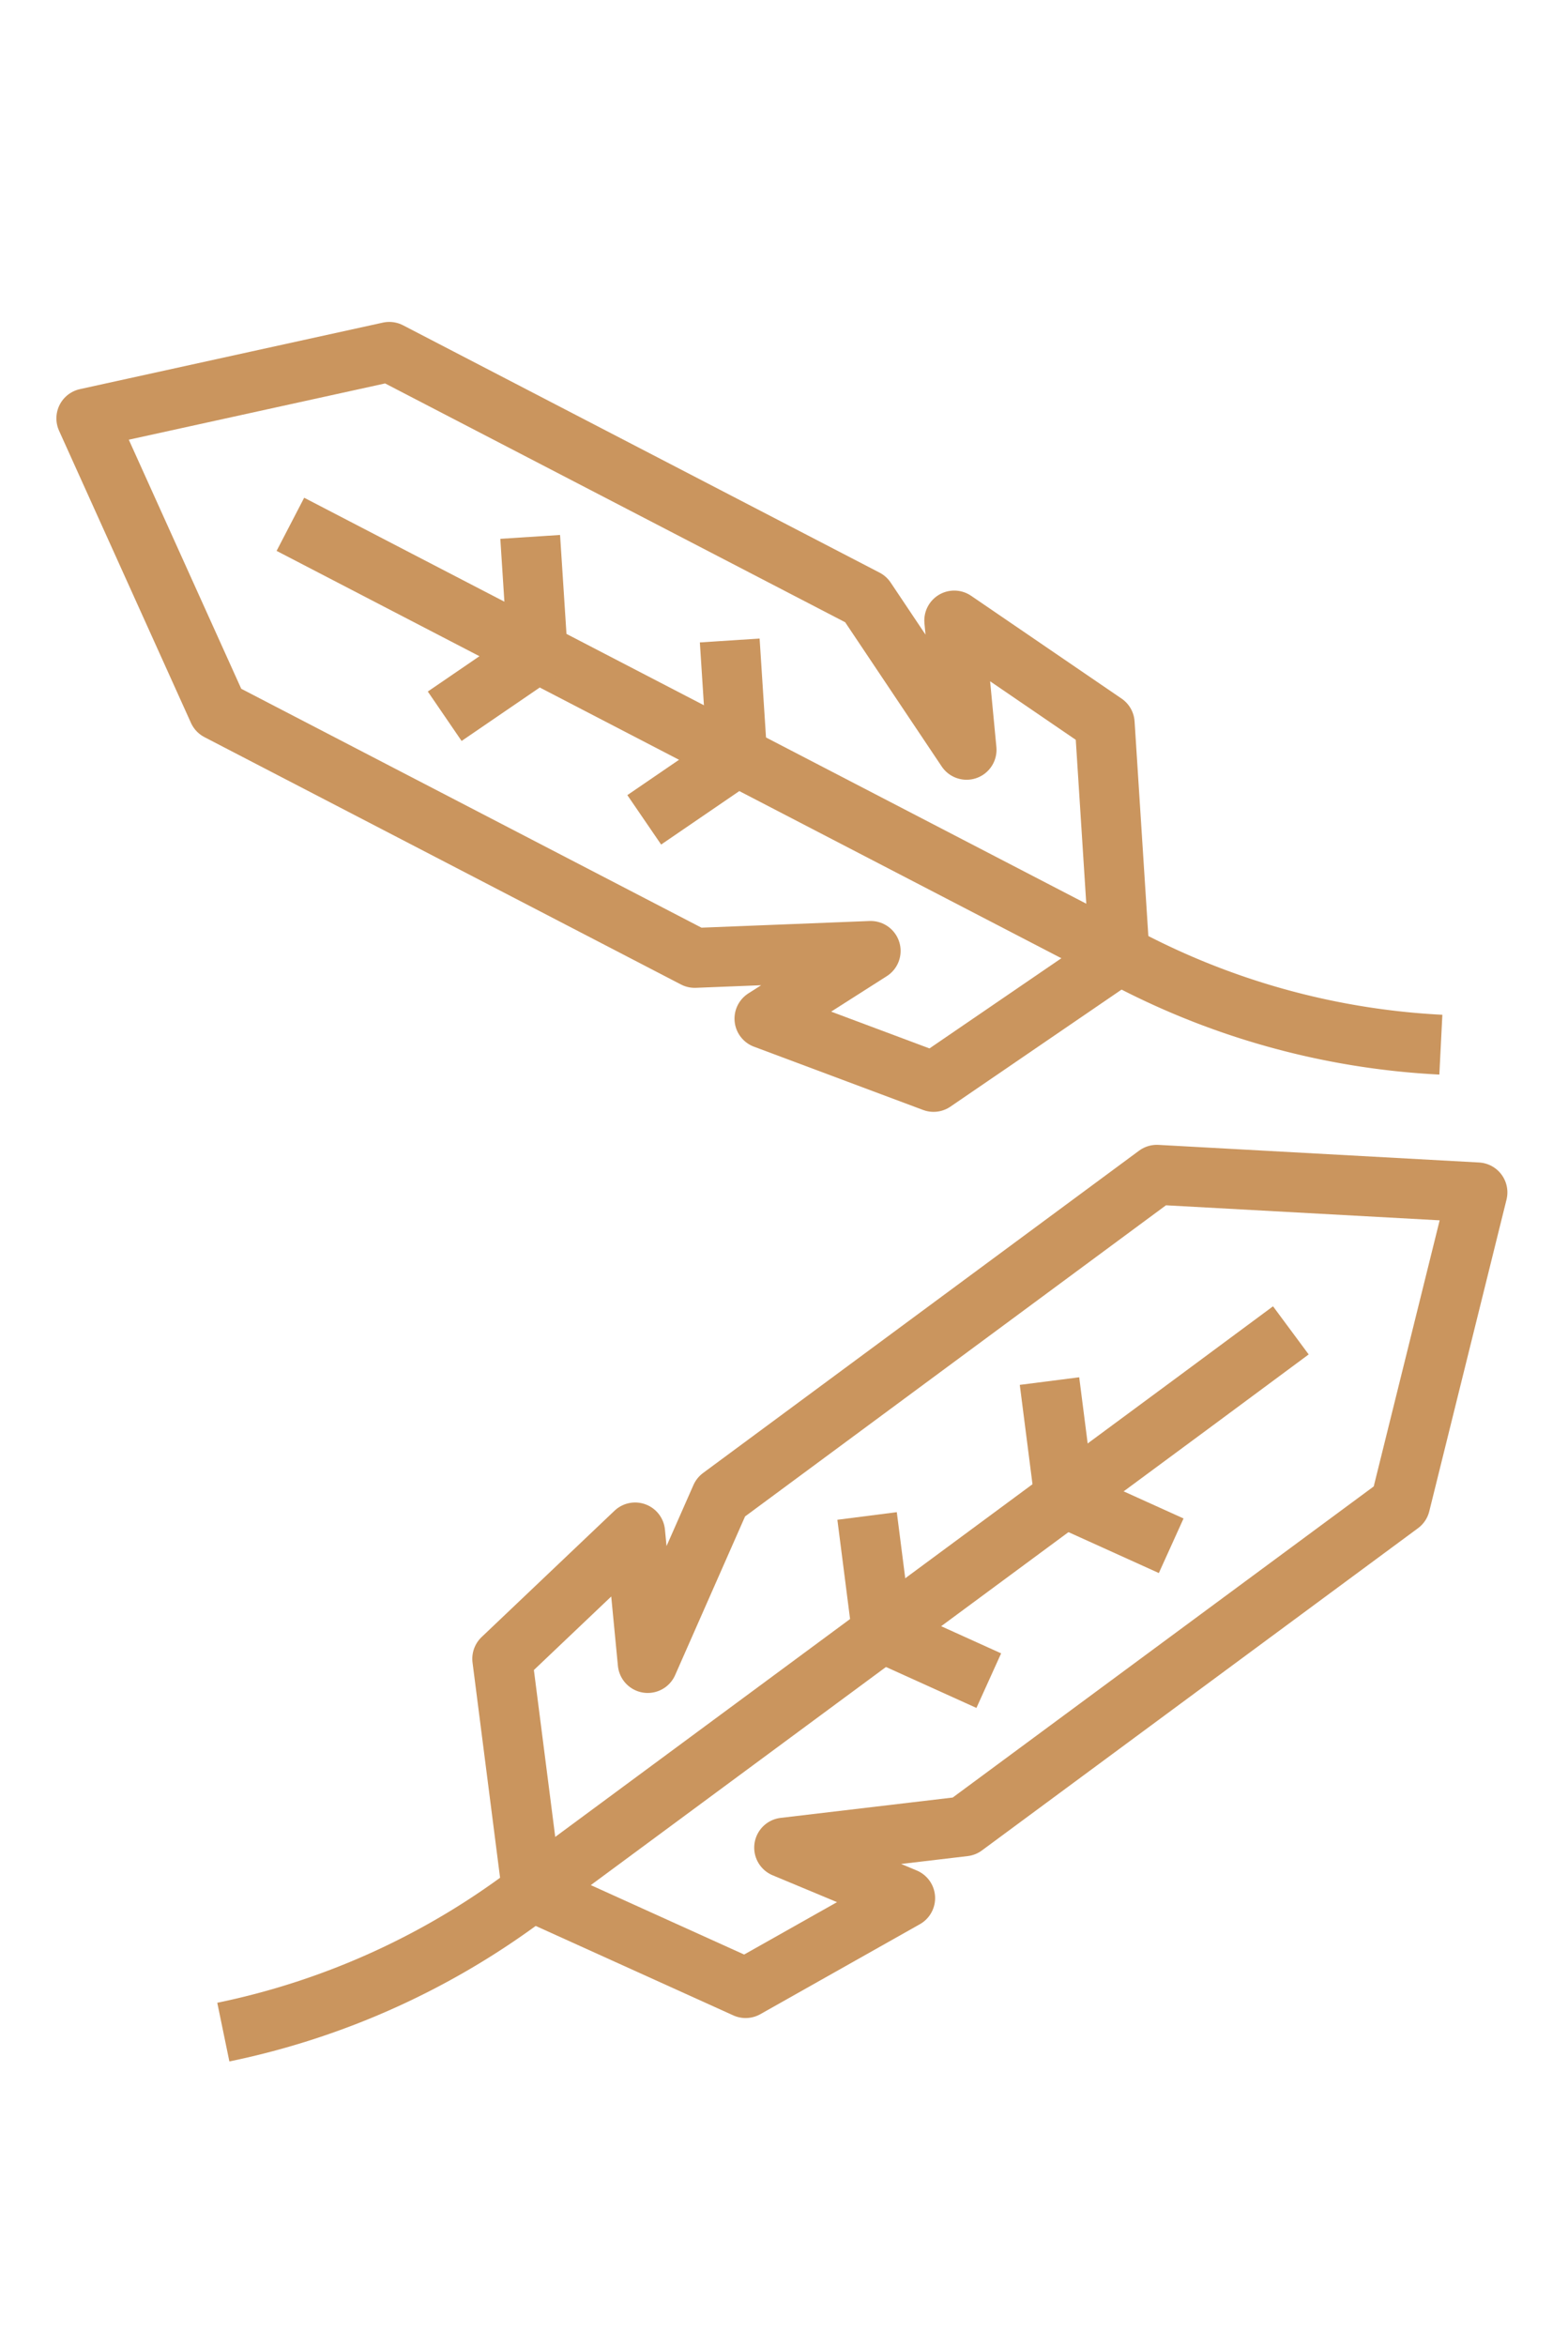
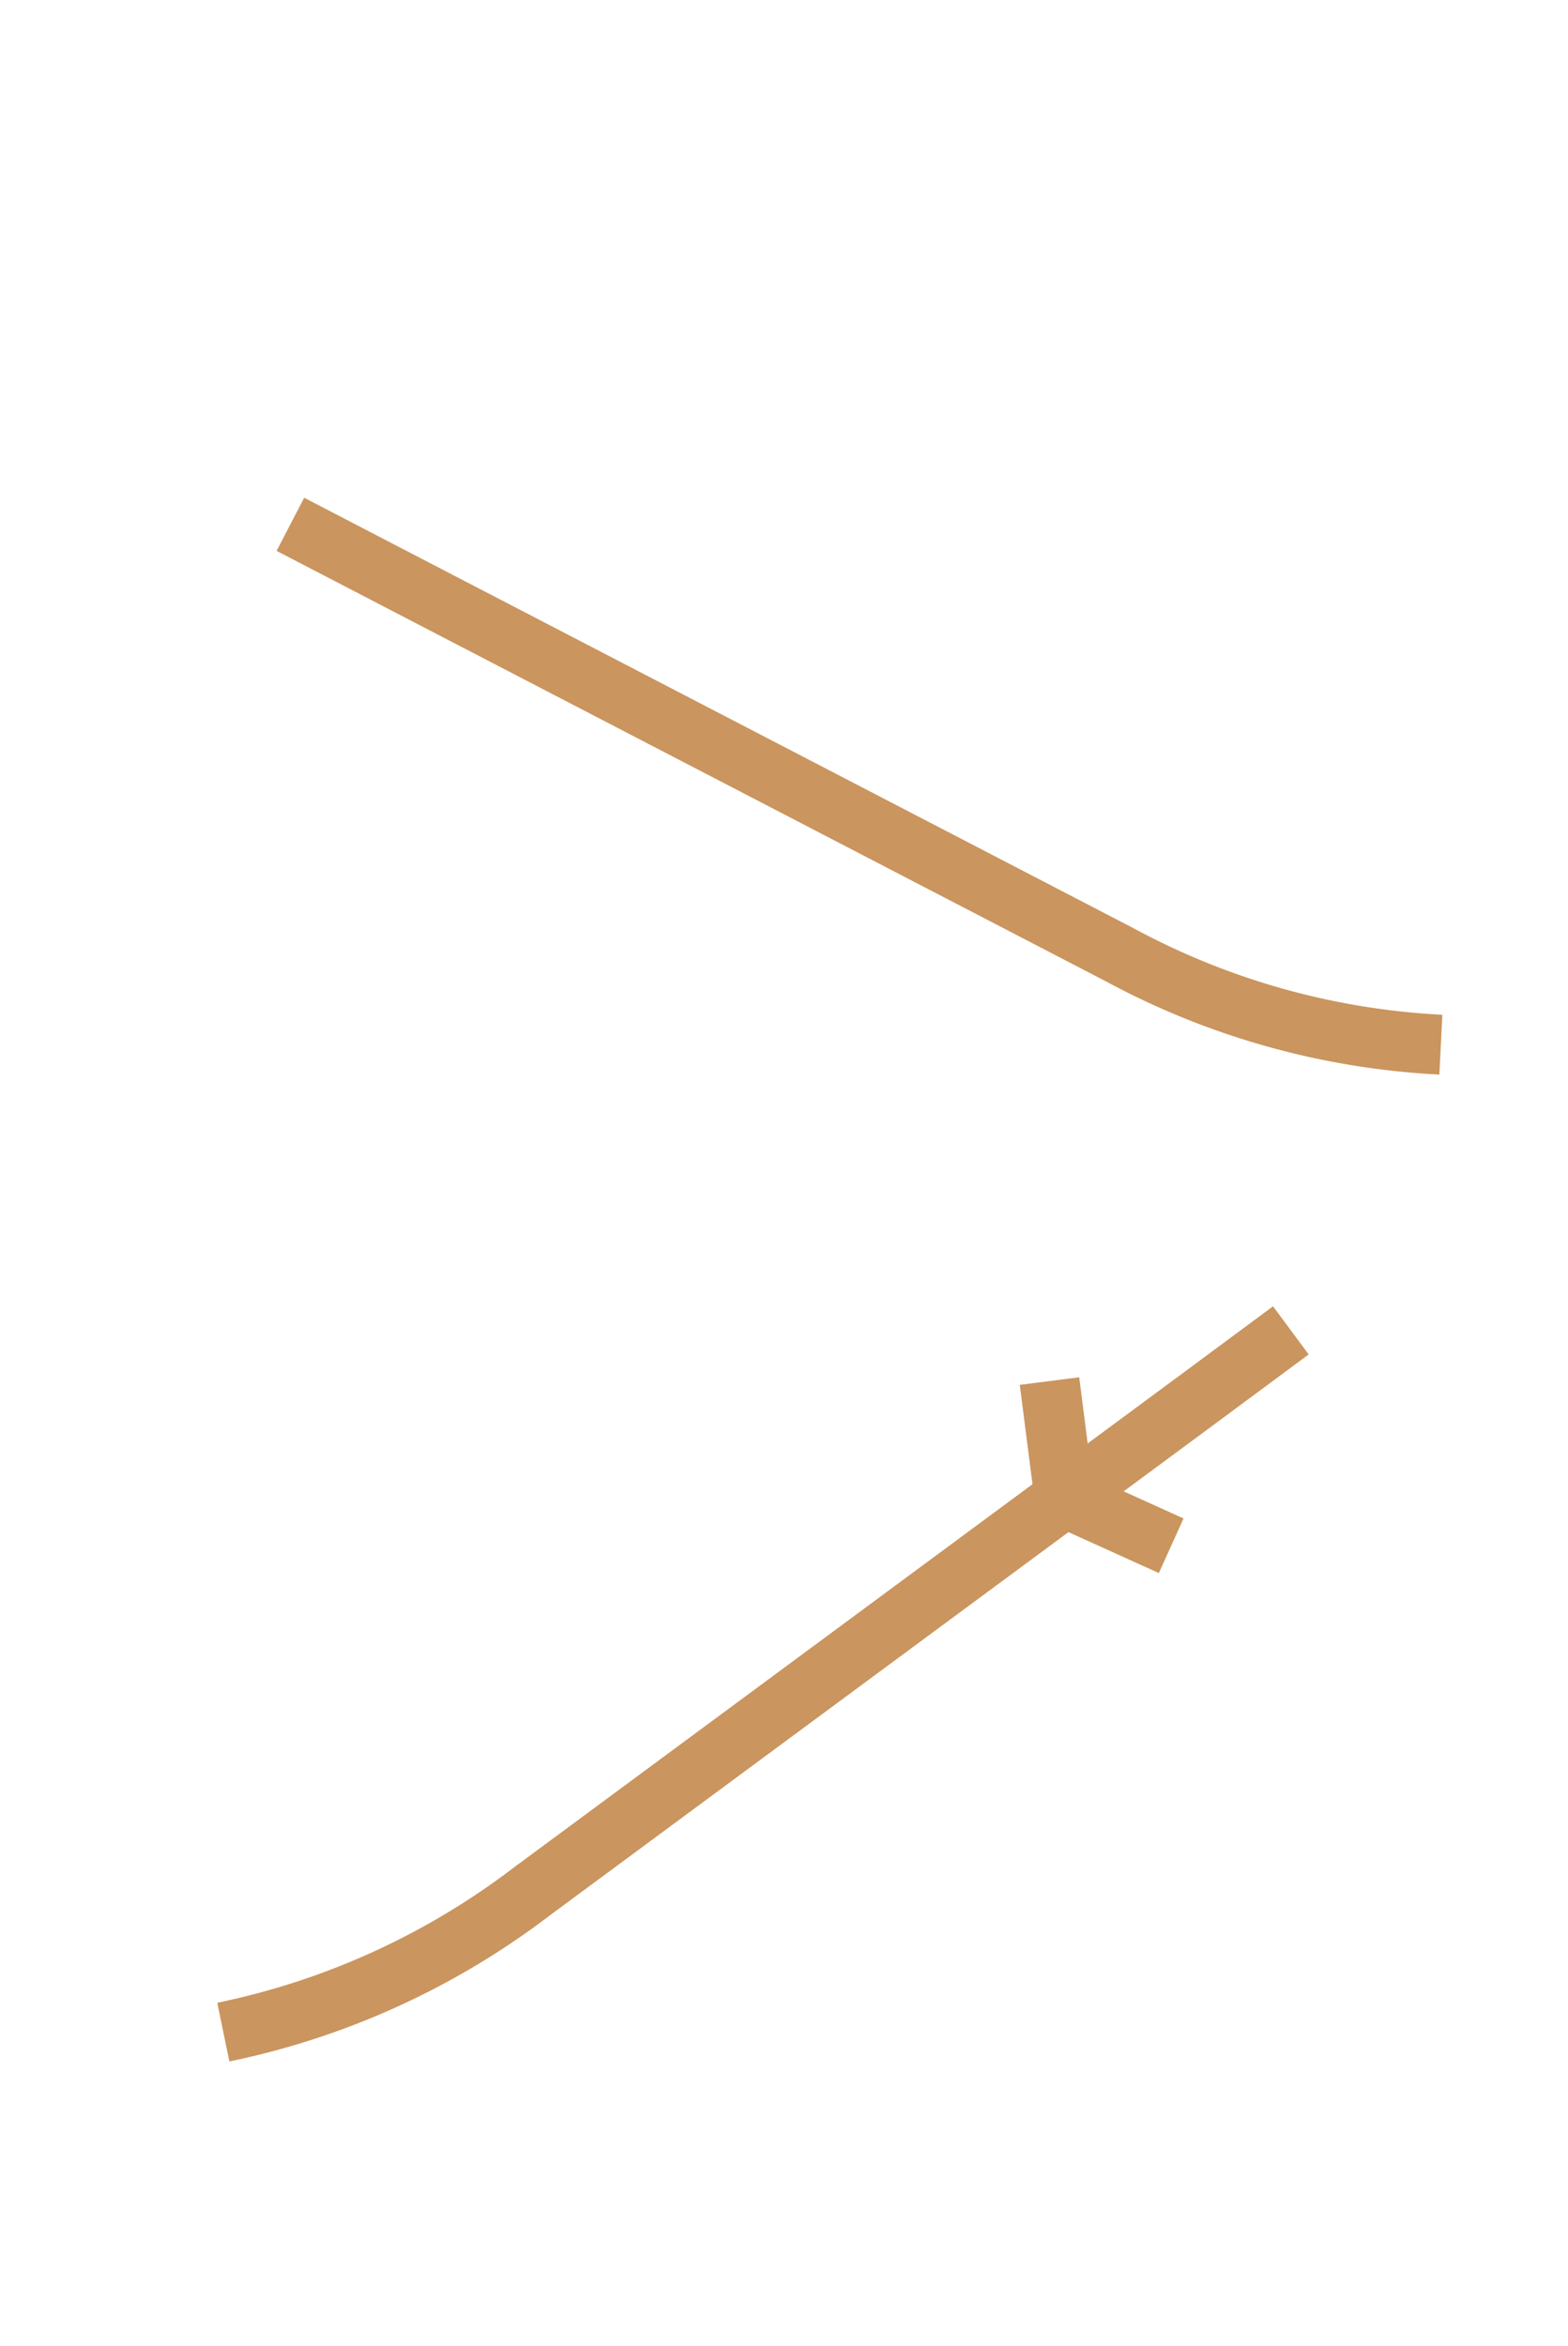
<svg xmlns="http://www.w3.org/2000/svg" width="39.283" height="58.762" viewBox="0 0 39.283 58.762">
  <g id="Group_3957" data-name="Group 3957" transform="translate(-99.961 -3232.345)">
-     <path id="Path_510" data-name="Path 510" d="M8.372,22.048l3.9-2.32L18.965,7.916,17.557,0,10.044,2.863,3.354,14.675l.017,4.54L1.753,16.357,0,20.6l3.05,5.017,5.871.036,2.733-3.683Z" transform="matrix(0.914, 0.407, -0.407, 0.914, 120.928, 3255.069)" fill="none" stroke="#ca955e" stroke-linejoin="round" stroke-width="1.5" />
    <path id="Path_511" data-name="Path 511" d="M17.272,0l-1.5,2.655L5.63,20.554A19.094,19.094,0,0,1,0,26.924" transform="matrix(0.914, 0.407, -0.407, 0.914, 116.514, 3258.641)" fill="none" stroke="#ca955e" stroke-linejoin="round" stroke-width="1.5" />
    <path id="Path_512" data-name="Path 512" d="M0,0,1.525,2.509l2.936.018" transform="matrix(0.914, 0.407, -0.407, 0.914, 126.254, 3266.941)" fill="none" stroke="#ca955e" stroke-linejoin="round" stroke-width="1.5" />
-     <path id="Path_513" data-name="Path 513" d="M0,0,1.525,2.509l2.936.018" transform="matrix(0.914, 0.407, -0.407, 0.914, 121.684, 3270.32)" fill="none" stroke="#ca955e" stroke-linejoin="round" stroke-width="1.5" />
-     <path id="Path_510-2" data-name="Path 510" d="M10.184,22.048l-3.752-2.32L0,7.916,1.353,0,8.577,2.863l6.432,11.812-.016,4.54,1.555-2.858L18.233,20.6,15.3,25.613l-5.645.036L7.029,21.966Z" transform="translate(101.002 3243.582) rotate(-34)" fill="none" stroke="#ca955e" stroke-linejoin="round" stroke-width="1.5" />
    <path id="Path_511-2" data-name="Path 511" d="M0,0,1.445,2.655l9.748,17.9a18.931,18.931,0,0,0,5.413,6.369" transform="translate(107.236 3245.479) rotate(-34)" fill="none" stroke="#ca955e" stroke-linejoin="round" stroke-width="1.5" />
-     <path id="Path_512-2" data-name="Path 512" d="M4.288,0,2.822,2.509,0,2.527" transform="translate(109.689 3248.192) rotate(-34)" fill="none" stroke="#ca955e" stroke-linejoin="round" stroke-width="1.5" />
-     <path id="Path_513-2" data-name="Path 513" d="M4.288,0,2.822,2.509,0,2.527" transform="translate(114.688 3250.787) rotate(-34)" fill="none" stroke="#ca955e" stroke-linejoin="round" stroke-width="1.5" />
  </g>
</svg>